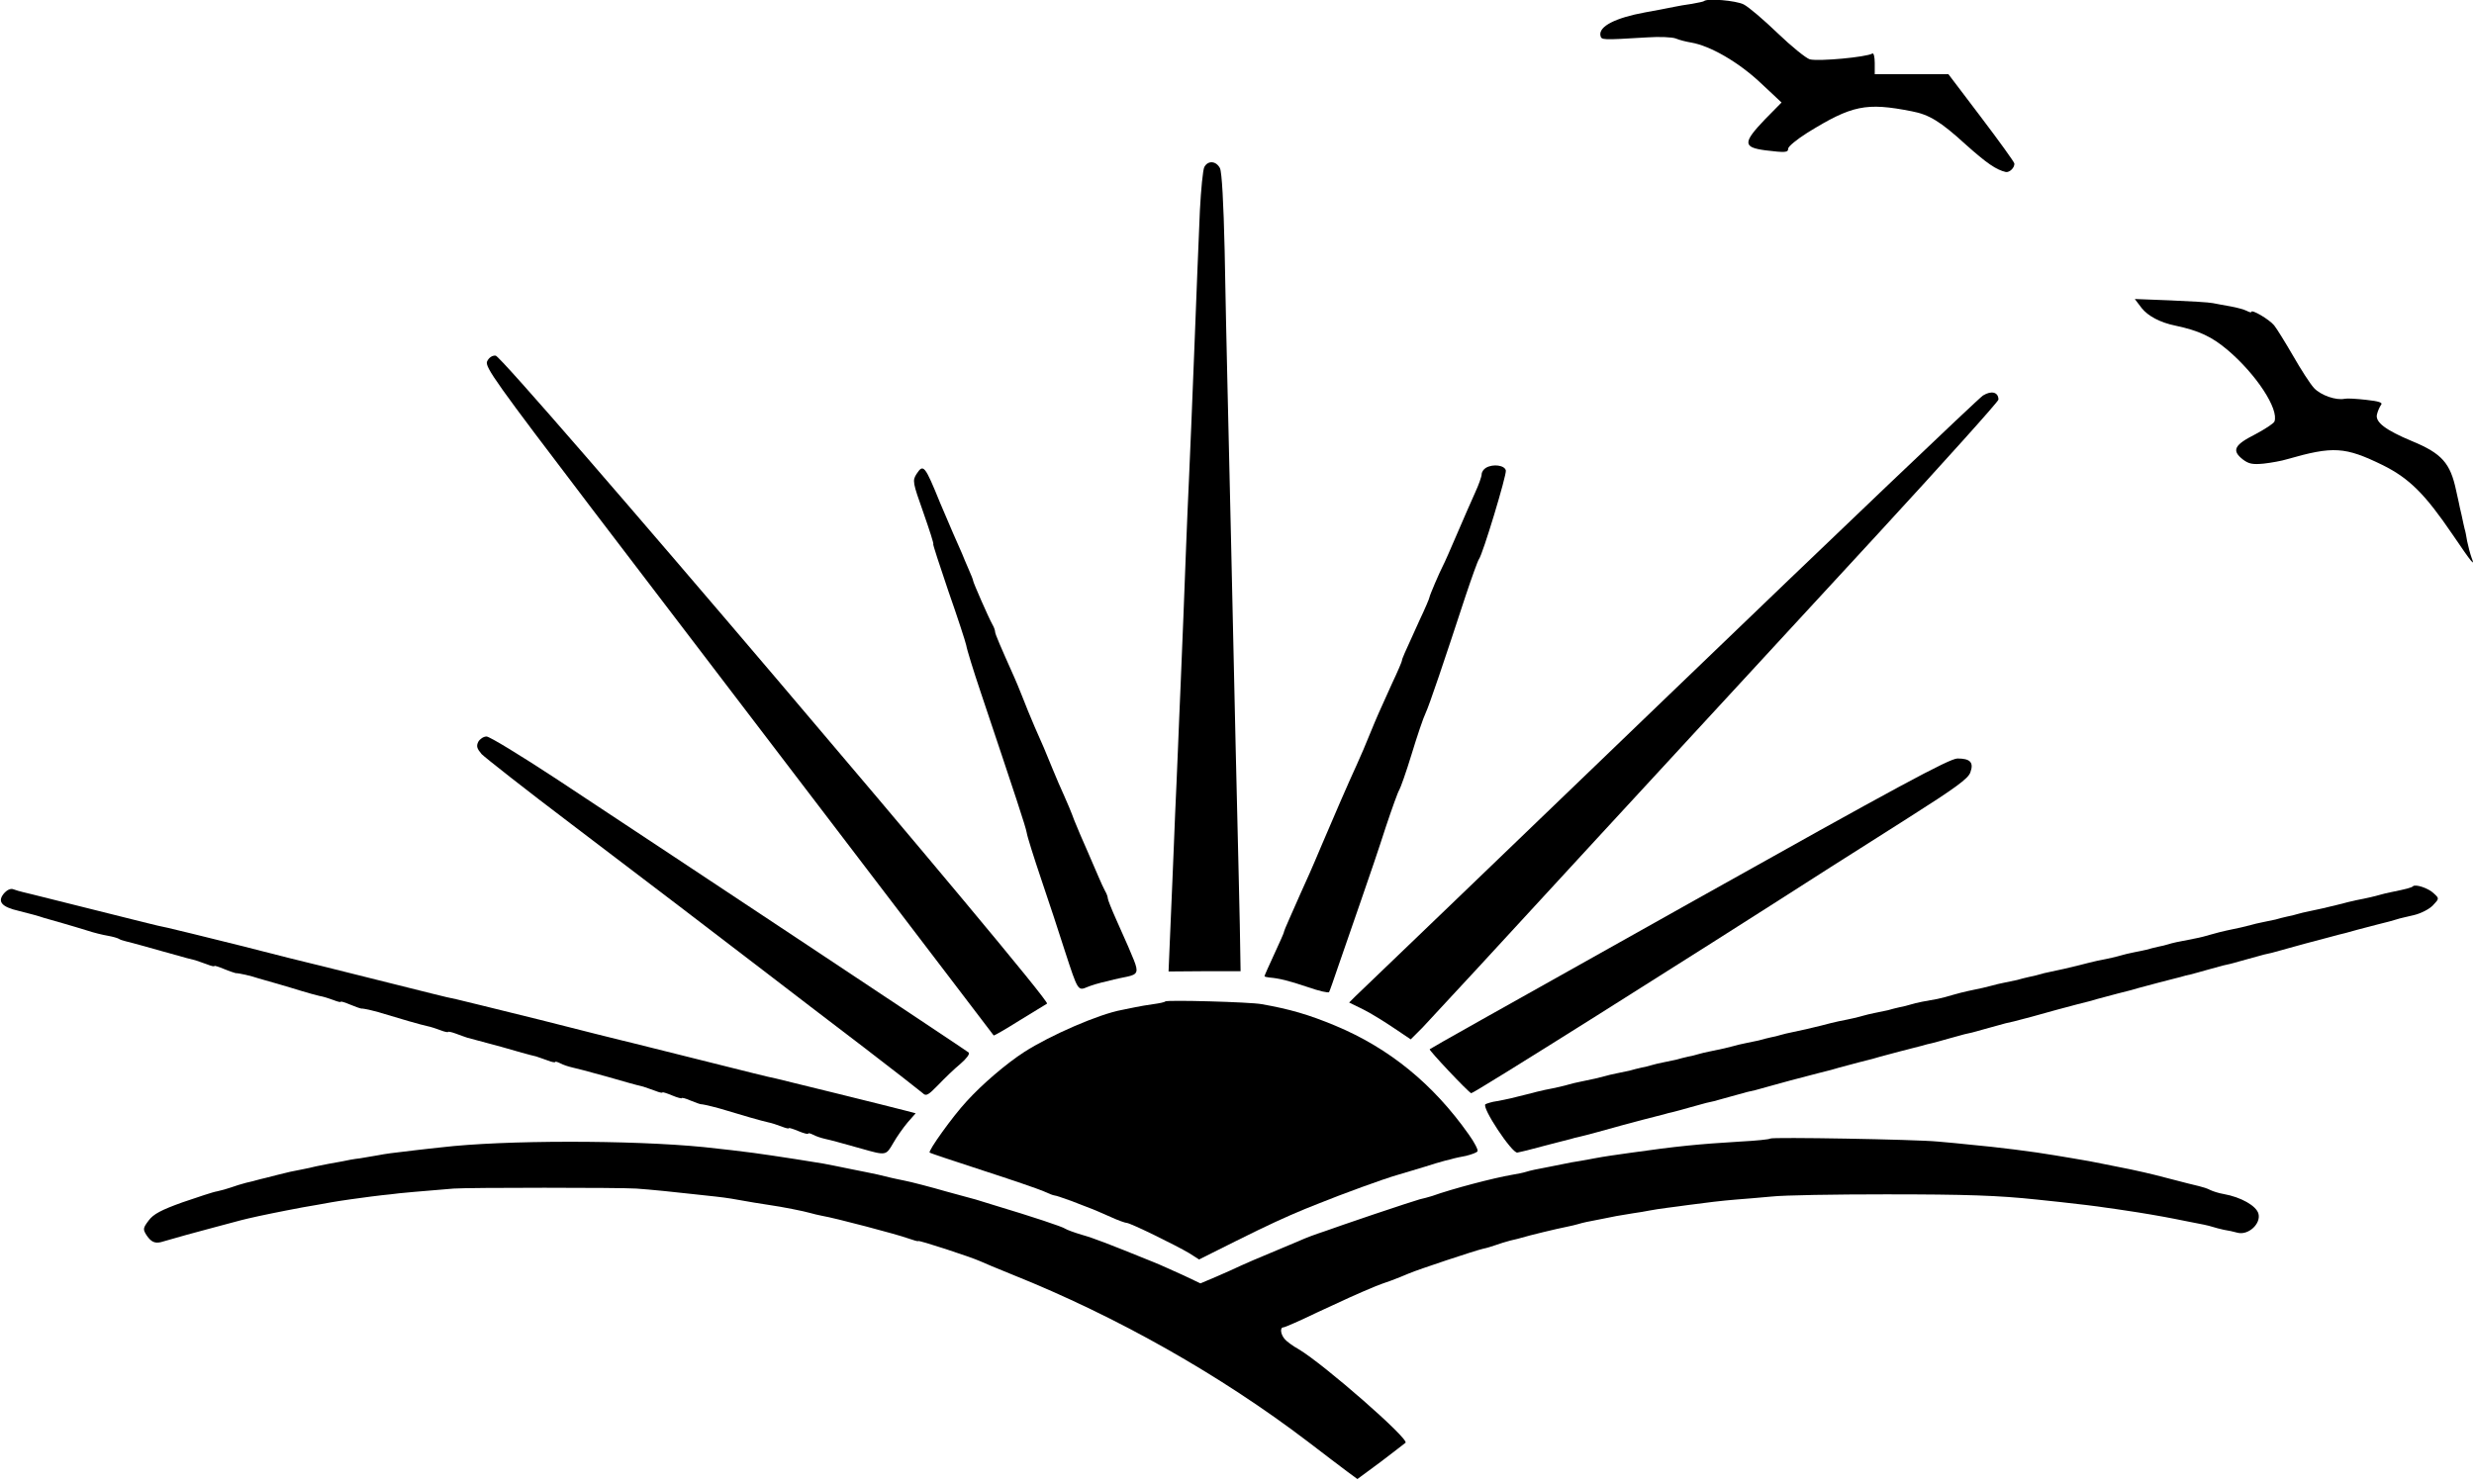
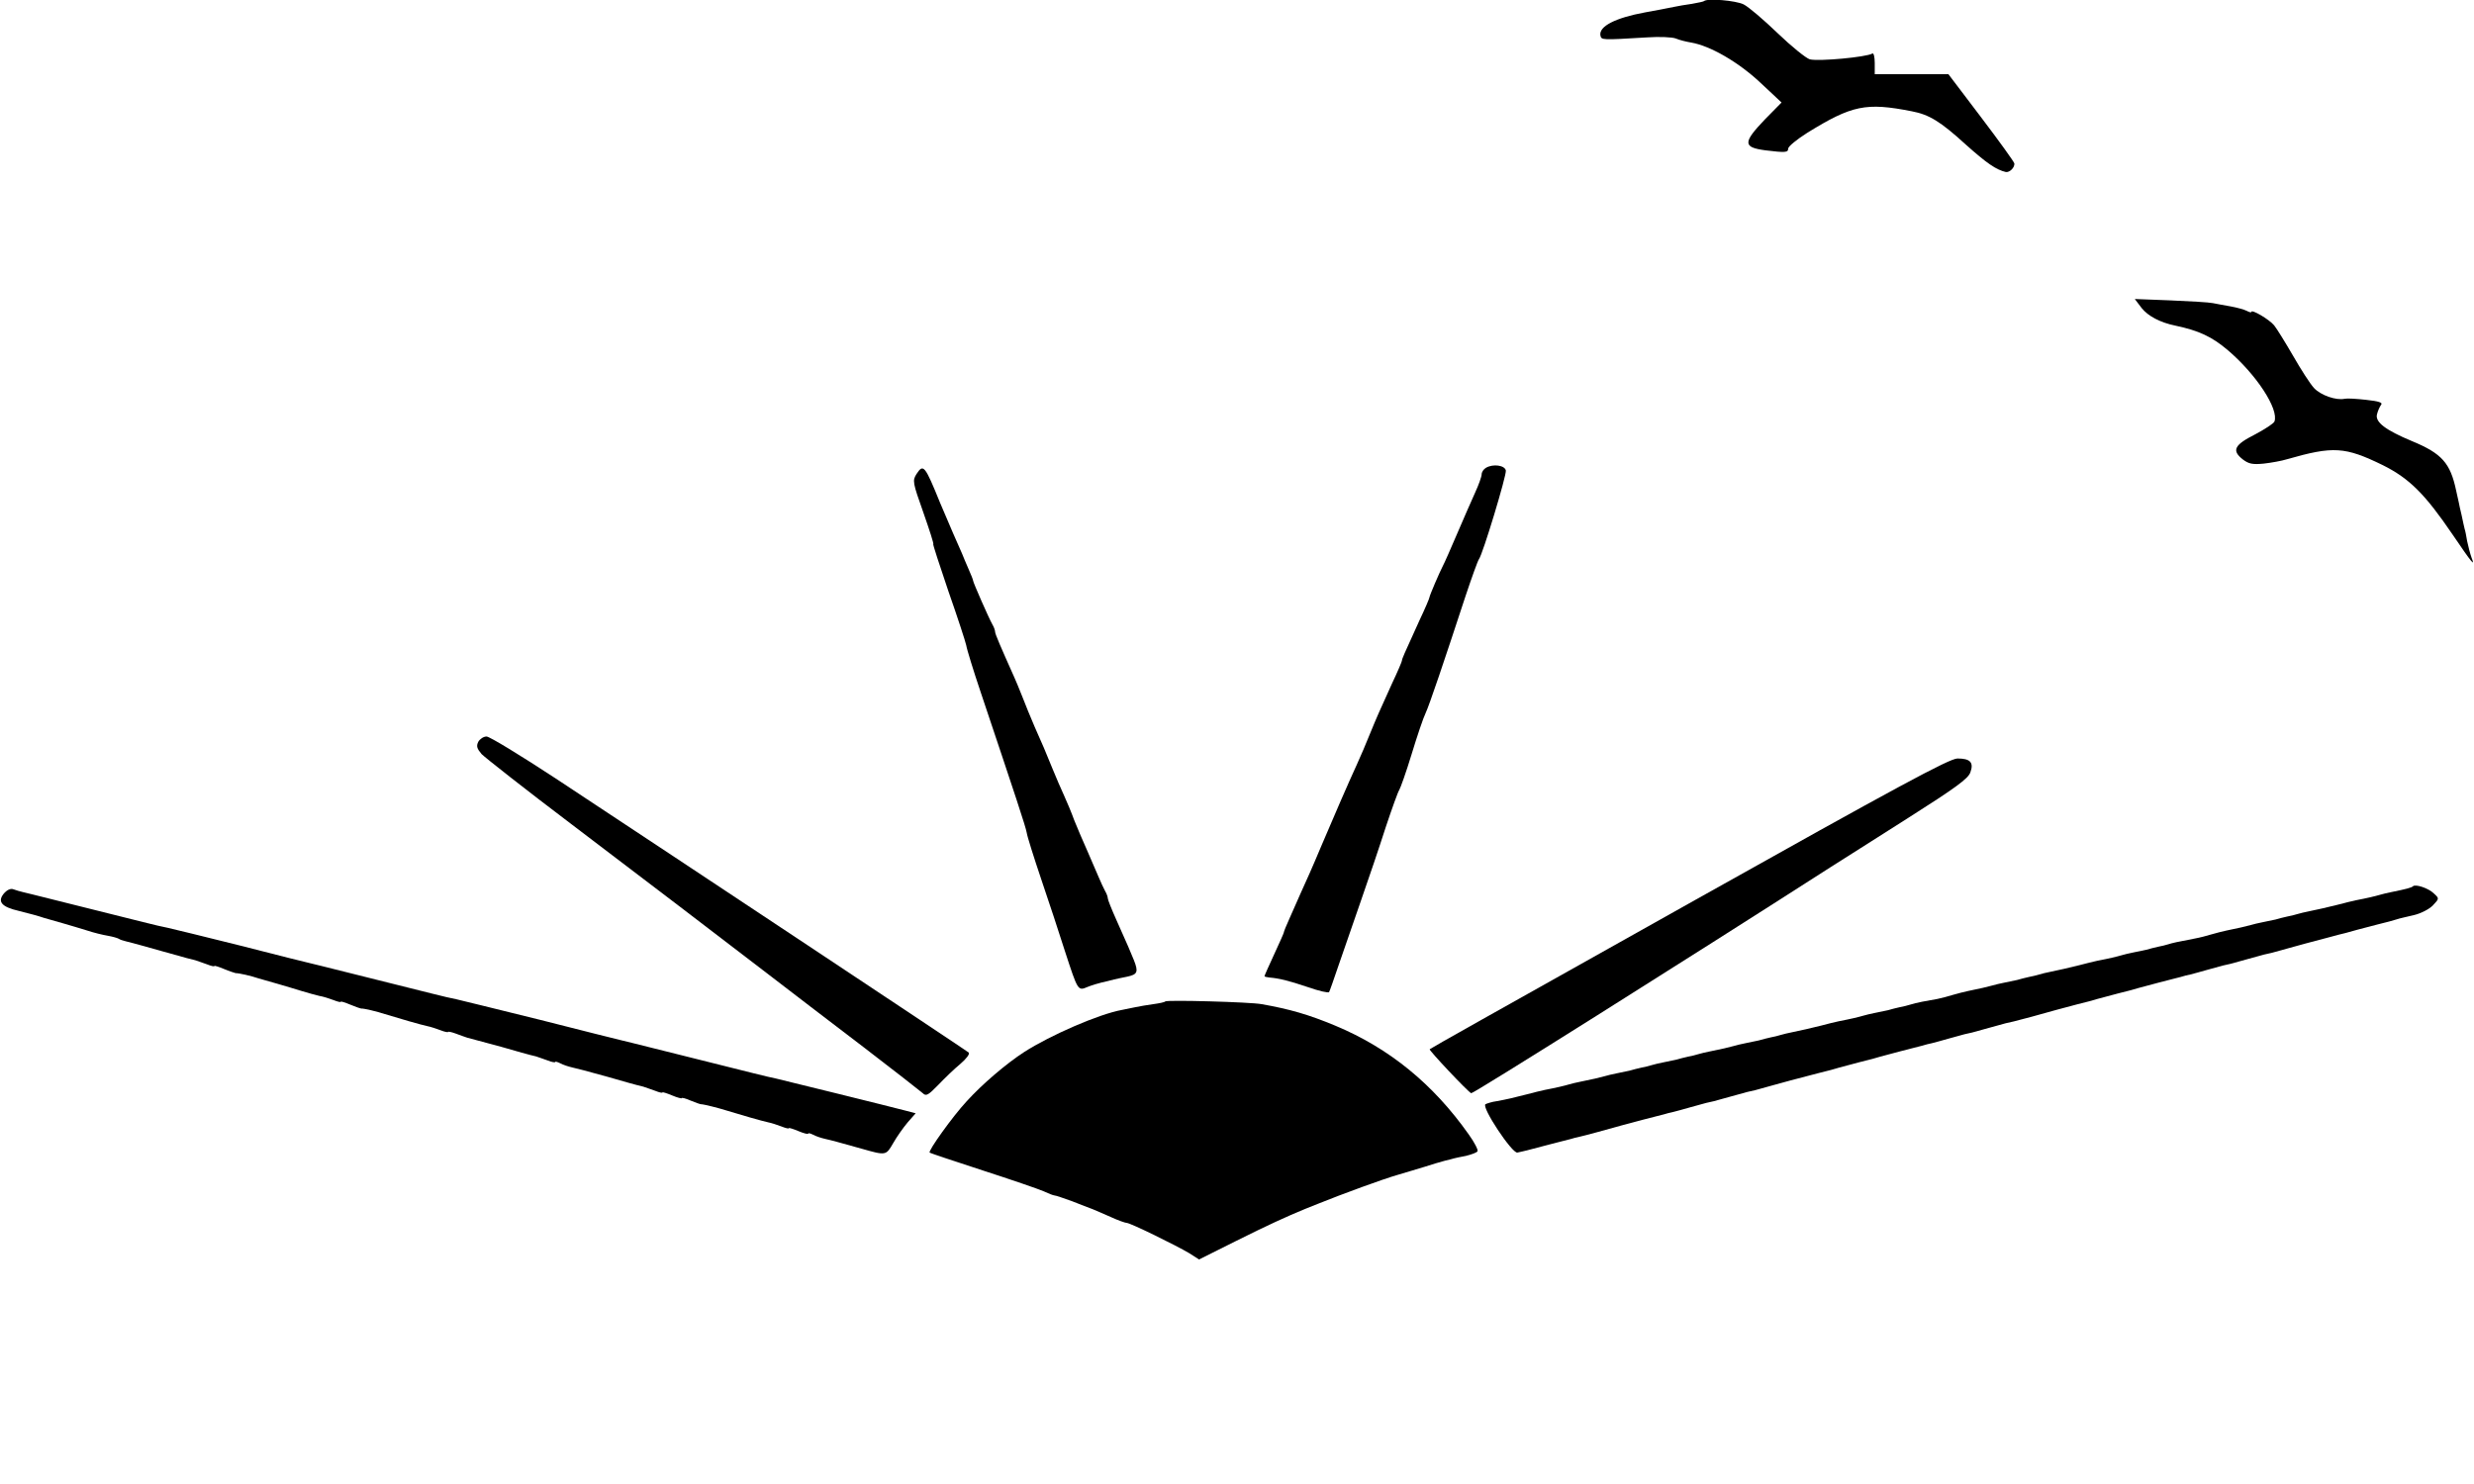
<svg xmlns="http://www.w3.org/2000/svg" version="1.0" width="900pt" height="540pt" viewBox="0 0 900 540" preserveAspectRatio="xMidYMid meet">
  <g transform="translate(0,540) scale(0.1,-0.1)" fill="#000000" stroke="none">
    <path d="M6199 5396 c-2 -2 -22 -6 -44 -10 -22 -3 -51 -8 -65 -11 -30 -6 -65 -13 -105 -20 -109 -20 -169 -51 -163 -84 4 -17 3 -17 171 -7 43 3 90 1 103 -4 14 -6 39 -12 57 -15 69 -12 171 -71 250 -145 l78 -73 -61 -62 c-80 -84 -80 -101 2 -112 73 -9 83 -8 83 6 0 8 32 34 70 58 162 100 213 111 380 78 63 -12 104 -37 195 -120 77 -69 112 -93 147 -101 14 -2 32 16 31 31 -1 6 -55 81 -121 168 l-119 157 -134 0 -134 0 0 41 c0 22 -4 38 -9 34 -22 -13 -194 -29 -227 -21 -14 4 -67 47 -117 95 -51 49 -106 96 -124 105 -28 14 -132 23 -144 12z" />
-     <path d="M4381 4792 c-5 -10 -12 -81 -16 -158 -6 -141 -11 -265 -20 -499 -9 -228 -15 -377 -20 -485 -3 -58 -7 -163 -10 -235 -6 -167 -14 -359 -20 -505 -3 -63 -7 -171 -10 -240 -3 -69 -7 -172 -10 -230 -2 -58 -7 -168 -10 -245 -3 -77 -8 -183 -10 -235 l-4 -95 131 1 131 0 -1 60 c0 32 -3 165 -6 294 -3 129 -8 339 -11 465 -12 545 -23 1036 -30 1325 -3 113 -7 329 -10 480 -4 172 -10 283 -17 298 -14 27 -44 29 -57 4z" />
    <path d="M7791 4279 c23 -29 68 -53 123 -64 85 -18 132 -40 189 -88 105 -89 188 -216 171 -261 -3 -7 -35 -28 -71 -47 -75 -38 -85 -58 -45 -90 22 -17 36 -20 77 -16 27 3 66 10 85 16 168 48 210 46 349 -22 96 -48 153 -105 253 -252 72 -106 83 -119 69 -84 -5 14 -12 41 -16 60 -3 19 -7 39 -9 44 -1 6 -7 28 -11 50 -5 22 -10 42 -10 45 -1 3 -5 23 -10 45 -21 100 -52 135 -161 180 -96 40 -134 69 -127 97 3 13 10 28 15 35 7 8 -8 13 -54 18 -35 4 -70 6 -78 4 -32 -7 -88 13 -112 39 -14 15 -48 68 -76 117 -29 50 -60 100 -69 111 -18 22 -83 60 -83 49 0 -3 -8 -1 -17 4 -10 5 -36 12 -58 16 -22 4 -51 9 -65 12 -14 3 -83 7 -155 10 l-129 5 25 -33z" />
-     <path d="M1772 4085 c-9 -20 32 -77 385 -541 218 -286 635 -832 926 -1214 291 -382 531 -696 532 -698 1 -1 42 22 91 53 49 30 95 58 103 63 19 11 -1976 2357 -2006 2358 -13 1 -25 -8 -31 -21z" />
-     <path d="M7214 3961 c-16 -10 -531 -501 -1144 -1091 -613 -590 -1126 -1083 -1139 -1095 l-23 -23 51 -25 c28 -14 78 -45 112 -68 l61 -41 43 43 c23 24 307 331 630 683 324 351 786 853 1027 1114 241 262 438 481 438 488 0 27 -25 34 -56 15z" />
    <path d="M5406 3698 c-9 -5 -16 -16 -16 -24 0 -8 -11 -39 -24 -67 -13 -29 -43 -97 -66 -151 -23 -54 -46 -106 -51 -115 -12 -23 -49 -109 -49 -115 0 -3 -16 -41 -36 -83 -58 -127 -64 -141 -64 -147 0 -3 -16 -41 -36 -83 -51 -113 -51 -112 -79 -180 -14 -35 -36 -87 -49 -115 -30 -65 -88 -199 -127 -291 -16 -38 -36 -85 -45 -105 -20 -43 -44 -99 -73 -164 -12 -26 -21 -49 -21 -52 0 -2 -16 -38 -35 -79 -19 -41 -35 -77 -35 -79 0 -2 8 -4 18 -5 35 -3 69 -11 140 -35 40 -14 75 -22 77 -18 2 3 17 46 34 96 17 49 53 154 81 234 28 80 69 201 91 270 23 69 45 130 49 135 4 6 25 64 45 130 20 66 43 134 51 150 14 30 67 187 145 425 23 69 45 130 49 135 14 18 101 306 98 323 -4 19 -46 25 -72 10z" />
    <path d="M3334 3675 c-15 -24 -14 -30 25 -140 22 -63 39 -115 36 -115 -2 0 23 -77 55 -171 33 -94 62 -183 65 -197 2 -14 26 -92 53 -172 128 -382 163 -487 167 -510 2 -14 26 -90 53 -170 27 -80 66 -197 86 -261 48 -147 47 -145 83 -130 15 6 38 13 51 16 12 3 32 7 45 11 12 3 33 7 47 10 38 8 42 17 25 60 -17 41 -17 42 -64 147 -17 38 -31 73 -31 78 0 5 -4 17 -10 27 -5 9 -16 33 -24 52 -8 19 -27 62 -41 95 -15 33 -36 83 -47 110 -10 28 -27 68 -37 90 -10 22 -29 65 -41 95 -30 74 -35 85 -66 155 -14 33 -35 83 -45 110 -11 28 -24 59 -29 70 -50 112 -70 158 -70 166 0 5 -4 17 -10 27 -14 25 -70 153 -70 159 0 3 -7 21 -16 41 -9 21 -20 46 -24 57 -5 11 -20 45 -33 75 -13 30 -34 80 -47 110 -56 138 -61 143 -86 105z" />
    <path d="M1740 2701 c-8 -16 -5 -25 12 -45 13 -13 160 -129 328 -256 346 -263 463 -352 695 -530 90 -69 254 -195 366 -280 111 -85 208 -161 216 -168 12 -12 20 -7 56 30 23 24 59 59 81 77 21 18 35 36 30 41 -9 8 -1058 704 -1502 997 -128 84 -241 153 -252 153 -11 0 -24 -9 -30 -19z" />
    <path d="M6170 2127 c-799 -448 -949 -532 -969 -545 -5 -2 139 -155 151 -160 6 -3 775 481 1308 823 36 23 163 103 282 179 170 108 219 143 226 166 13 36 -1 50 -47 50 -29 0 -225 -106 -951 -513z" />
    <path d="M8778 2175 c-5 -5 -24 -10 -78 -21 -14 -3 -33 -7 -42 -10 -17 -5 -46 -12 -88 -20 -14 -3 -43 -10 -65 -16 -44 -11 -67 -16 -105 -24 -14 -3 -33 -7 -42 -10 -9 -3 -26 -7 -37 -9 -12 -3 -31 -7 -43 -11 -13 -3 -34 -7 -48 -10 -14 -3 -33 -7 -42 -10 -18 -5 -48 -12 -88 -20 -14 -3 -38 -9 -55 -14 -16 -5 -43 -12 -60 -15 -68 -13 -81 -16 -97 -21 -9 -3 -26 -7 -37 -9 -12 -3 -31 -7 -43 -11 -13 -3 -34 -7 -48 -10 -14 -3 -33 -7 -42 -10 -17 -5 -46 -12 -88 -20 -14 -3 -43 -10 -65 -16 -44 -11 -67 -16 -105 -24 -14 -3 -33 -7 -42 -10 -9 -3 -26 -7 -37 -9 -12 -3 -31 -7 -43 -11 -13 -3 -34 -7 -48 -10 -14 -3 -33 -7 -42 -10 -18 -5 -48 -12 -88 -20 -14 -3 -38 -9 -55 -14 -16 -5 -42 -12 -57 -15 -16 -3 -40 -7 -55 -10 -16 -3 -36 -8 -45 -11 -9 -3 -26 -7 -37 -9 -12 -3 -31 -7 -43 -11 -13 -3 -34 -7 -48 -10 -14 -3 -33 -7 -42 -10 -17 -5 -46 -12 -88 -20 -14 -3 -43 -10 -65 -16 -44 -11 -67 -16 -105 -24 -14 -3 -33 -7 -42 -10 -9 -3 -26 -7 -37 -9 -12 -3 -31 -7 -43 -11 -13 -3 -34 -7 -48 -10 -14 -3 -33 -7 -42 -10 -18 -5 -47 -12 -88 -20 -14 -3 -33 -7 -42 -10 -9 -3 -26 -7 -37 -9 -12 -3 -31 -7 -43 -11 -13 -3 -34 -7 -48 -10 -14 -3 -33 -7 -42 -10 -9 -3 -26 -7 -37 -9 -12 -3 -31 -7 -43 -11 -13 -3 -34 -7 -48 -10 -14 -3 -33 -7 -42 -10 -18 -5 -47 -12 -88 -20 -14 -3 -33 -7 -42 -10 -17 -5 -46 -12 -88 -20 -14 -3 -43 -10 -65 -16 -50 -13 -72 -18 -110 -25 -16 -2 -35 -8 -41 -11 -16 -10 97 -180 116 -176 8 2 24 5 35 8 11 3 47 12 80 21 33 8 68 18 78 20 9 3 25 7 35 9 15 3 106 28 152 41 8 2 42 11 75 20 33 8 68 18 78 20 9 3 25 7 35 9 9 2 37 10 62 17 60 17 62 17 85 22 11 3 40 11 65 18 60 17 62 17 85 22 11 3 40 11 65 18 63 17 52 15 165 44 33 8 67 17 75 20 8 2 42 11 75 20 33 8 67 17 75 20 8 2 42 11 75 20 33 8 68 18 78 20 9 3 25 7 35 9 9 2 37 10 62 17 60 17 62 17 85 22 11 3 40 11 65 18 60 17 62 17 85 22 17 4 107 28 155 42 8 2 42 11 75 20 33 8 67 17 75 20 8 2 42 11 75 20 33 8 67 17 75 20 8 2 42 11 75 20 33 8 68 18 78 20 9 3 25 7 35 9 9 2 37 10 62 17 60 17 62 17 85 22 11 3 40 11 65 18 60 17 62 17 85 22 11 3 40 11 65 18 59 16 49 14 145 39 22 6 48 13 58 15 29 8 49 14 112 30 33 8 67 17 75 20 8 3 36 9 61 15 26 6 57 22 70 36 23 24 23 25 3 43 -19 19 -67 35 -76 26z" />
    <path d="M17 2152 c-29 -32 -13 -52 53 -67 36 -9 70 -18 90 -25 14 -4 45 -13 70 -20 25 -7 64 -19 87 -26 24 -8 57 -16 75 -19 17 -3 35 -8 40 -11 4 -3 16 -7 25 -9 10 -3 34 -9 53 -14 19 -5 53 -15 75 -21 96 -27 111 -31 125 -34 8 -3 27 -9 43 -15 15 -6 27 -9 27 -6 0 2 16 -3 35 -11 19 -8 38 -14 42 -15 13 0 57 -10 83 -19 14 -4 45 -13 70 -20 25 -7 64 -19 87 -26 23 -7 52 -15 65 -18 13 -2 35 -9 51 -15 15 -6 27 -9 27 -6 0 2 16 -3 35 -11 19 -8 37 -14 40 -14 8 1 58 -11 85 -20 45 -14 135 -40 155 -44 11 -2 32 -9 48 -15 15 -6 27 -8 27 -6 0 2 12 0 28 -6 15 -6 34 -12 42 -15 16 -4 61 -16 123 -33 48 -14 108 -31 127 -35 8 -3 27 -9 43 -15 15 -6 27 -8 27 -5 0 2 8 0 18 -5 11 -6 30 -12 43 -15 23 -5 44 -11 132 -35 48 -14 108 -31 127 -35 8 -3 27 -9 43 -15 15 -6 27 -9 27 -6 0 2 16 -3 35 -11 19 -8 35 -12 35 -10 0 3 15 -1 33 -9 17 -7 34 -13 37 -13 10 0 65 -14 90 -22 45 -14 135 -40 155 -44 11 -2 32 -9 48 -15 15 -6 27 -9 27 -6 0 2 16 -3 35 -11 19 -8 35 -12 35 -9 0 3 8 1 18 -4 11 -6 30 -12 43 -15 23 -5 52 -13 134 -36 88 -25 88 -25 114 20 13 23 37 57 53 76 l29 33 -38 10 c-49 13 -442 110 -468 116 -19 4 -41 9 -85 20 -11 3 -29 7 -40 10 -11 3 -29 7 -40 10 -11 3 -29 7 -40 10 -11 3 -29 7 -40 10 -11 3 -29 7 -40 10 -11 3 -29 7 -40 10 -11 3 -29 7 -40 10 -11 3 -29 7 -40 10 -11 3 -29 7 -40 10 -11 3 -29 7 -40 10 -11 3 -29 7 -40 10 -11 3 -28 7 -37 9 -10 2 -144 36 -298 75 -154 38 -291 72 -305 75 -24 5 -43 9 -90 21 -11 3 -29 7 -40 10 -11 3 -29 7 -40 10 -11 3 -29 7 -40 10 -11 3 -29 7 -40 10 -11 3 -29 7 -40 10 -11 3 -29 7 -40 10 -11 3 -29 7 -40 10 -11 3 -29 7 -40 10 -11 3 -29 7 -40 10 -11 3 -29 7 -40 10 -11 3 -28 7 -37 9 -10 2 -126 31 -258 65 -132 33 -251 62 -265 65 -24 5 -43 9 -90 21 -11 3 -29 7 -40 10 -11 3 -29 7 -40 10 -11 3 -29 7 -40 10 -11 3 -29 7 -40 10 -11 3 -29 7 -40 10 -11 3 -29 7 -40 10 -11 3 -29 7 -40 10 -11 3 -29 7 -40 10 -11 3 -29 7 -40 10 -11 3 -29 7 -40 10 -11 3 -28 7 -37 9 -10 2 -25 7 -34 10 -9 4 -22 -1 -32 -12z" />
    <path d="M4239 1756 c-2 -3 -22 -7 -44 -10 -22 -3 -51 -8 -65 -11 -14 -3 -36 -7 -49 -10 -83 -15 -260 -92 -355 -153 -65 -42 -153 -117 -210 -180 -51 -55 -141 -181 -134 -186 1 -2 89 -31 193 -65 105 -34 204 -68 222 -76 17 -8 35 -15 39 -15 5 0 33 -10 64 -21 30 -12 64 -25 75 -29 11 -5 41 -17 67 -29 26 -12 52 -21 57 -21 13 0 180 -82 227 -110 l36 -23 132 66 c118 59 186 90 254 118 12 5 32 13 45 18 89 36 242 92 292 106 33 10 78 23 100 30 22 7 54 17 70 21 17 4 32 8 35 9 3 1 22 5 43 9 20 5 40 12 42 17 3 4 -11 32 -32 61 -129 183 -289 314 -486 396 -96 40 -165 60 -267 78 -43 8 -345 16 -351 10z" />
-     <path d="M6440 1257 c-3 -3 -52 -8 -110 -11 -150 -9 -231 -17 -400 -41 -19 -3 -51 -7 -70 -10 -19 -3 -46 -7 -60 -10 -14 -3 -38 -7 -55 -10 -16 -2 -41 -7 -55 -10 -14 -3 -36 -7 -50 -10 -53 -10 -72 -14 -88 -19 -9 -3 -33 -8 -52 -11 -65 -11 -218 -51 -290 -77 -14 -4 -34 -10 -45 -12 -11 -3 -85 -27 -165 -54 -80 -27 -161 -55 -180 -62 -39 -13 -64 -22 -100 -38 -14 -6 -59 -25 -100 -42 -41 -17 -88 -37 -105 -45 -16 -8 -57 -26 -89 -40 l-59 -25 -61 29 c-34 15 -83 38 -111 49 -163 66 -214 86 -260 99 -27 8 -54 18 -60 22 -9 7 -117 43 -260 86 -68 21 -66 21 -120 35 -22 6 -47 13 -55 15 -48 14 -128 35 -150 39 -14 3 -35 7 -47 10 -36 9 -66 16 -93 21 -14 3 -36 7 -50 10 -47 10 -85 17 -105 21 -75 12 -129 21 -185 29 -19 3 -51 7 -70 10 -39 5 -111 14 -180 21 -263 26 -727 26 -955 -1 -22 -2 -62 -7 -90 -10 -94 -11 -110 -13 -141 -19 -17 -3 -46 -8 -65 -11 -19 -2 -47 -7 -64 -11 -16 -3 -39 -7 -50 -9 -11 -2 -31 -6 -45 -9 -14 -4 -36 -8 -50 -11 -28 -5 -60 -12 -90 -20 -11 -3 -30 -8 -43 -11 -12 -3 -26 -6 -32 -8 -5 -2 -23 -6 -40 -10 -16 -4 -41 -12 -55 -17 -14 -5 -36 -11 -50 -14 -14 -2 -70 -21 -126 -40 -78 -28 -106 -43 -123 -66 -21 -28 -22 -32 -7 -55 16 -23 29 -29 51 -24 6 2 48 14 95 27 47 13 92 25 100 27 8 2 35 9 60 16 25 7 53 14 62 16 10 2 28 6 40 9 13 3 34 7 48 10 14 3 36 7 50 10 41 8 83 16 115 21 17 3 39 7 50 9 34 6 98 15 145 21 25 3 56 7 70 8 24 4 132 13 230 21 53 4 607 4 665 0 46 -3 154 -14 205 -20 19 -2 56 -6 83 -9 45 -5 61 -8 140 -22 17 -3 43 -7 57 -9 43 -6 124 -22 148 -29 9 -3 28 -7 42 -10 48 -8 275 -68 313 -82 20 -7 37 -12 37 -10 0 5 192 -58 225 -73 11 -5 65 -28 120 -50 377 -151 754 -364 1073 -607 57 -44 121 -92 142 -108 l38 -28 84 62 c45 35 87 66 91 70 15 13 -296 285 -388 340 -22 12 -46 30 -52 38 -15 18 -17 42 -4 42 5 0 60 24 122 54 101 47 142 66 214 96 11 4 36 14 55 20 19 7 49 19 65 26 35 15 240 83 270 90 11 2 31 8 45 13 14 5 39 13 55 17 17 4 35 8 40 10 26 8 129 33 165 40 14 3 33 7 42 10 16 5 35 9 88 19 14 3 36 7 50 10 13 2 40 7 60 10 20 3 47 7 60 10 14 3 43 7 65 10 22 3 56 7 75 10 67 9 125 16 175 20 28 2 86 7 130 11 44 5 231 8 415 8 293 0 409 -4 550 -19 19 -2 58 -6 85 -9 64 -7 132 -15 170 -21 17 -2 48 -7 69 -10 55 -8 131 -21 176 -30 14 -3 36 -7 50 -10 53 -10 72 -14 88 -19 9 -3 28 -8 42 -11 14 -2 37 -7 51 -11 39 -9 84 33 75 69 -7 29 -64 61 -126 72 -18 3 -40 10 -50 15 -9 5 -28 11 -41 14 -13 3 -58 14 -99 25 -41 11 -86 22 -100 25 -14 3 -36 8 -50 11 -14 3 -36 7 -50 10 -14 3 -36 7 -50 10 -27 6 -67 13 -115 21 -16 3 -43 7 -60 10 -75 13 -210 30 -310 39 -27 3 -79 8 -115 11 -82 8 -604 17 -610 11z" />
  </g>
</svg>